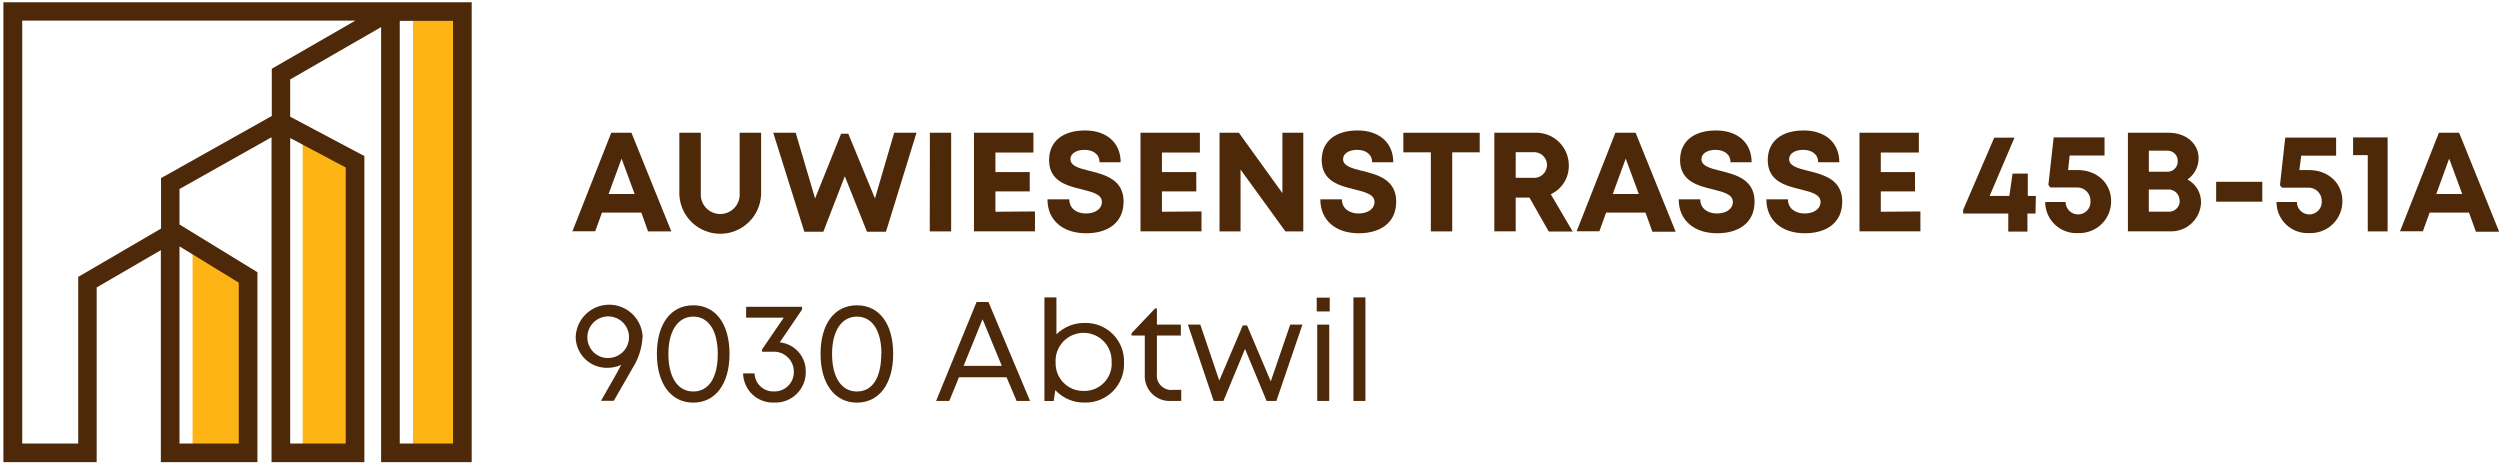
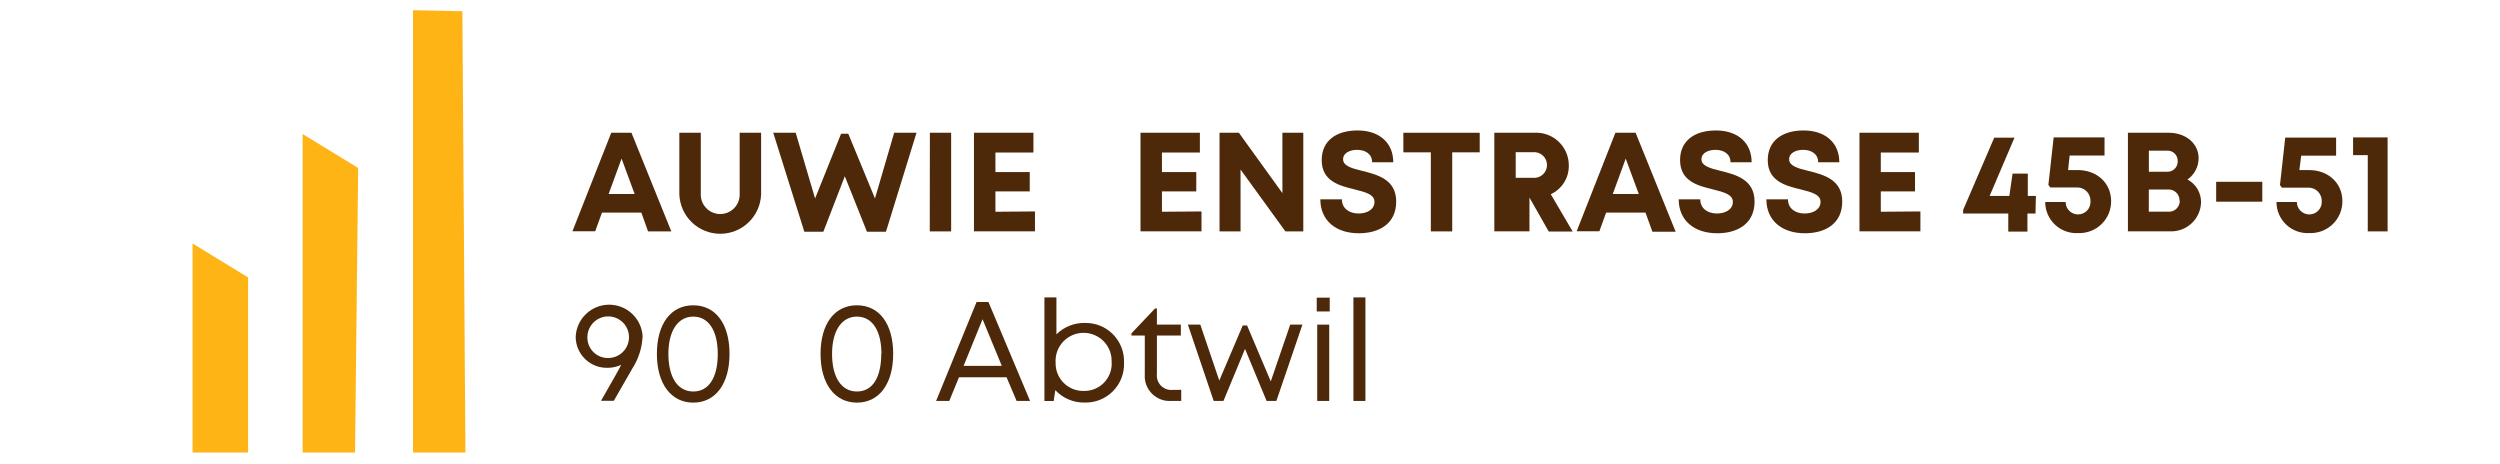
<svg xmlns="http://www.w3.org/2000/svg" width="701" height="130" viewBox="0 0 701 130" fill="none">
  <g clip-path="url(#clip0_3312_624)">
    <path d="M53.994 68.263L69.565 77.796V126.89H53.994V68.263Z" fill="#FFB415" />
    <path d="M84.856 37.574L100.427 47.106L99.555 126.89H84.856V37.574Z" fill="#FFB415" />
    <path d="M115.806 2.858L129.651 3.154L130.505 126.89H115.806V2.858Z" fill="#FFB415" />
-     <path d="M132.266 129.591H106.862V7.598L81.37 22.272V32.729L102.171 43.76V129.591H76.138V38.48L50.333 52.997V62.948L72.18 76.332V129.591H45.102V70.146L27.107 80.602V129.591H0.953V0.627H132.266V129.591ZM112.092 124.363H127.035V5.855H112.092V124.363ZM81.37 124.363H96.94V46.967L81.37 38.706V124.363ZM50.333 124.363H66.95V79.26L50.333 69.083V124.363ZM6.236 124.363H21.929V77.64L45.154 64.098V49.947L76.208 32.52V19.274L99.66 5.768H6.236V124.363Z" fill="#4E2909" />
    <path d="M179.833 59.619H168.795L166.895 64.848H160.513L171.394 37.225H177.06L188.237 64.882H181.716L179.833 59.619ZM170.661 54.391H177.95L174.288 44.475L170.661 54.391Z" fill="#4E2909" />
    <path d="M190.486 54.443V37.225H196.502V54.252C196.46 54.993 196.57 55.735 196.825 56.432C197.079 57.129 197.474 57.767 197.984 58.306C198.494 58.846 199.109 59.276 199.791 59.569C200.473 59.863 201.208 60.015 201.951 60.015C202.693 60.015 203.428 59.863 204.11 59.569C204.792 59.276 205.407 58.846 205.917 58.306C206.428 57.767 206.822 57.129 207.077 56.432C207.332 55.735 207.442 54.993 207.4 54.252V37.225H213.415V54.531C213.3 57.492 212.041 60.294 209.904 62.349C207.767 64.403 204.916 65.551 201.951 65.551C198.985 65.551 196.135 64.403 193.998 62.349C191.86 60.294 190.602 57.492 190.486 54.531V54.443Z" fill="#4E2909" />
    <path d="M256.989 37.225L248.428 64.97H243.092L236.885 49.424L230.869 64.97H225.534L216.815 37.225H223.11L228.55 55.646L235.839 37.504H237.861L245.341 55.646L250.729 37.225H256.989Z" fill="#4E2909" />
    <path d="M260.738 37.225H266.701V64.882H260.703L260.738 37.225Z" fill="#4E2909" />
    <path d="M290.206 59.288V64.865H273.101V37.225H289.77V42.767H279.116V48.239H288.741V53.676H279.116V59.375L290.206 59.288Z" fill="#4E2909" />
-     <path d="M293.71 55.89H299.83C299.83 58.574 302.045 59.863 304.503 59.863C306.962 59.863 308.967 58.678 308.967 56.604C308.967 54.531 306.439 53.868 303.422 53.119C299.237 52.091 294.163 50.871 294.163 44.893C294.163 39.578 298.087 36.58 304.224 36.58C310.362 36.58 314.233 40.066 314.233 45.503H308.304C308.304 43.115 306.334 42.017 304.085 42.017C302.132 42.017 300.161 42.837 300.161 44.666C300.161 46.496 302.568 47.211 305.514 47.908C309.751 48.971 315.052 50.296 315.052 56.517C315.052 62.739 310.275 65.405 304.59 65.405C298.086 65.423 293.71 61.85 293.71 55.89Z" fill="#4E2909" />
    <path d="M336.9 59.288V64.865H319.795V37.225H336.447V42.767H325.81V48.239H335.435V53.676H325.81V59.375L336.9 59.288Z" fill="#4E2909" />
    <path d="M365.444 37.225V64.882H360.422L347.851 47.542V64.882H341.957V37.225H347.38L359.585 54.147V37.225H365.444Z" fill="#4E2909" />
    <path d="M370.221 55.89H376.272C376.272 58.574 378.486 59.863 380.945 59.863C383.403 59.863 385.408 58.678 385.408 56.604C385.408 54.531 382.88 53.868 379.864 53.119C375.679 52.091 370.605 50.871 370.605 44.893C370.605 39.578 374.528 36.58 380.666 36.58C386.803 36.58 390.674 40.066 390.674 45.503H384.746C384.746 43.115 382.775 42.017 380.526 42.017C378.573 42.017 376.603 42.837 376.603 44.666C376.603 46.496 379.009 47.211 381.956 47.908C386.193 48.971 391.494 50.296 391.494 56.517C391.494 62.739 386.716 65.405 381.032 65.405C374.615 65.423 370.221 61.85 370.221 55.89Z" fill="#4E2909" />
    <path d="M414.911 42.715H407.204V64.882H401.206V42.715H393.499V37.225H414.911V42.715Z" fill="#4E2909" />
-     <path d="M428.86 55.402H425.006V64.865H419.008V37.225H430.202C431.451 37.151 432.701 37.334 433.876 37.761C435.051 38.189 436.126 38.853 437.034 39.712C437.942 40.571 438.665 41.607 439.158 42.756C439.65 43.904 439.902 45.142 439.897 46.392C439.928 48.082 439.467 49.745 438.569 51.178C437.671 52.61 436.376 53.751 434.841 54.461L440.978 64.917H434.265L428.86 55.402ZM425.006 49.86H429.819C430.32 49.909 430.827 49.853 431.305 49.696C431.783 49.538 432.224 49.281 432.597 48.943C432.97 48.605 433.269 48.192 433.473 47.732C433.677 47.272 433.783 46.773 433.783 46.27C433.783 45.766 433.677 45.268 433.473 44.808C433.269 44.347 432.97 43.935 432.597 43.597C432.224 43.258 431.783 43.002 431.305 42.844C430.827 42.686 430.32 42.63 429.819 42.68H425.006V49.86Z" fill="#4E2909" />
+     <path d="M428.86 55.402V64.865H419.008V37.225H430.202C431.451 37.151 432.701 37.334 433.876 37.761C435.051 38.189 436.126 38.853 437.034 39.712C437.942 40.571 438.665 41.607 439.158 42.756C439.65 43.904 439.902 45.142 439.897 46.392C439.928 48.082 439.467 49.745 438.569 51.178C437.671 52.61 436.376 53.751 434.841 54.461L440.978 64.917H434.265L428.86 55.402ZM425.006 49.86H429.819C430.32 49.909 430.827 49.853 431.305 49.696C431.783 49.538 432.224 49.281 432.597 48.943C432.97 48.605 433.269 48.192 433.473 47.732C433.677 47.272 433.783 46.773 433.783 46.27C433.783 45.766 433.677 45.268 433.473 44.808C433.269 44.347 432.97 43.935 432.597 43.597C432.224 43.258 431.783 43.002 431.305 42.844C430.827 42.686 430.32 42.63 429.819 42.68H425.006V49.86Z" fill="#4E2909" />
    <path d="M461.396 59.619H450.359L448.459 64.848H442.094L452.957 37.225H458.624L469.853 64.97H463.332L461.396 59.619ZM452.225 54.391H459.513L455.852 44.475L452.225 54.391Z" fill="#4E2909" />
    <path d="M470.708 55.89H476.758C476.758 58.574 478.972 59.863 481.431 59.863C483.889 59.863 485.895 58.678 485.895 56.604C485.895 54.531 483.366 53.868 480.35 53.119C476.165 52.091 471.091 50.871 471.091 44.893C471.091 39.578 475.014 36.58 481.152 36.58C487.29 36.58 491.16 40.066 491.16 45.503H485.232C485.232 43.115 483.262 42.017 481.012 42.017C479.06 42.017 477.089 42.837 477.089 44.666C477.089 46.496 479.496 47.211 482.442 47.908C486.679 48.971 491.98 50.296 491.98 56.517C491.98 62.739 487.202 65.405 481.518 65.405C475.136 65.423 470.708 61.85 470.708 55.89Z" fill="#4E2909" />
    <path d="M495.293 55.89H501.343C501.343 58.574 503.558 59.863 506.016 59.863C508.475 59.863 510.48 58.678 510.48 56.604C510.48 54.531 507.952 53.868 504.935 53.119C500.751 52.091 495.677 50.871 495.677 44.893C495.677 39.578 499.6 36.58 505.737 36.58C511.875 36.58 515.746 40.066 515.746 45.503H509.817C509.817 43.115 507.847 42.017 505.598 42.017C503.645 42.017 501.675 42.837 501.675 44.666C501.675 46.496 504.081 47.211 507.028 47.908C511.265 48.971 516.565 50.296 516.565 56.517C516.565 62.739 511.788 65.405 506.104 65.405C499.687 65.423 495.293 61.85 495.293 55.89Z" fill="#4E2909" />
    <path d="M538.483 59.288V64.865H521.395V37.225H538.047V42.767H527.376V48.239H536.966V53.676H527.376V59.375L538.483 59.288Z" fill="#4E2909" />
    <path d="M570.758 59.881H568.491V64.935H563.121V59.881H550.462V58.87L559.18 38.602H564.864L557.89 54.949H563.417L564.324 48.675H568.596V54.949H570.863L570.758 59.881Z" fill="#4E2909" />
    <path d="M591.96 56.395C591.97 57.597 591.737 58.788 591.274 59.897C590.81 61.005 590.127 62.008 589.265 62.846C588.403 63.683 587.38 64.337 586.258 64.768C585.135 65.199 583.938 65.398 582.736 65.353C581.547 65.427 580.355 65.256 579.234 64.852C578.113 64.447 577.087 63.817 576.219 63C575.351 62.183 574.66 61.198 574.189 60.104C573.717 59.01 573.475 57.831 573.478 56.639H579.197C579.197 57.564 579.564 58.45 580.218 59.104C580.872 59.758 581.759 60.125 582.684 60.125C583.159 60.126 583.628 60.029 584.064 59.842C584.5 59.655 584.894 59.381 585.22 59.037C585.547 58.693 585.799 58.286 585.963 57.84C586.126 57.395 586.197 56.921 586.171 56.448C586.196 55.932 586.113 55.417 585.927 54.936C585.742 54.454 585.458 54.017 585.094 53.651C584.729 53.285 584.293 52.999 583.812 52.812C583.331 52.624 582.816 52.539 582.3 52.561H574.907L574.367 51.847L575.849 38.532H590.112V43.603H580.33L579.894 47.681H582.562C588.054 47.681 591.96 51.394 591.96 56.395Z" fill="#4E2909" />
    <path d="M617.173 56.866C617.078 59.082 616.106 61.17 614.471 62.67C612.836 64.17 610.672 64.96 608.455 64.865H596.668V37.225H608.141C612.936 37.225 616.493 40.275 616.493 44.353C616.492 45.526 616.208 46.683 615.664 47.723C615.121 48.764 614.335 49.658 613.372 50.33C614.551 50.959 615.531 51.903 616.203 53.058C616.874 54.212 617.21 55.531 617.173 56.866V56.866ZM610.635 45.207C610.651 44.803 610.581 44.4 610.43 44.025C610.279 43.65 610.05 43.312 609.758 43.032C609.466 42.752 609.119 42.537 608.738 42.401C608.357 42.265 607.951 42.212 607.548 42.244H602.544V48.152H607.548C607.951 48.184 608.357 48.131 608.738 47.995C609.119 47.859 609.466 47.644 609.758 47.364C610.05 47.084 610.279 46.746 610.43 46.371C610.581 45.996 610.651 45.593 610.635 45.189V45.207ZM611.14 56.238C611.149 55.814 611.068 55.392 610.904 55C610.74 54.608 610.496 54.255 610.187 53.963C609.879 53.671 609.513 53.447 609.112 53.304C608.712 53.162 608.286 53.105 607.862 53.136H602.527V59.358H607.862C608.293 59.4 608.728 59.35 609.138 59.212C609.548 59.073 609.924 58.848 610.241 58.553C610.557 58.258 610.807 57.899 610.975 57.5C611.142 57.101 611.222 56.671 611.21 56.238H611.14Z" fill="#4E2909" />
    <path d="M621.411 50.975H634.349V56.552H621.411V50.975Z" fill="#4E2909" />
    <path d="M656.806 56.395C656.817 57.597 656.583 58.788 656.12 59.896C655.657 61.005 654.973 62.008 654.111 62.846C653.249 63.683 652.226 64.337 651.104 64.768C649.982 65.199 648.784 65.398 647.582 65.353C646.393 65.427 645.201 65.256 644.08 64.852C642.959 64.447 641.933 63.817 641.065 63C640.198 62.183 639.507 61.198 639.035 60.104C638.564 59.01 638.321 57.831 638.324 56.639H644.043C644.043 57.564 644.41 58.45 645.064 59.104C645.718 59.758 646.605 60.125 647.53 60.125C648.005 60.126 648.474 60.029 648.911 59.842C649.347 59.655 649.74 59.381 650.066 59.037C650.393 58.693 650.646 58.286 650.809 57.84C650.973 57.395 651.044 56.921 651.017 56.447C651.035 55.932 650.945 55.418 650.753 54.939C650.561 54.46 650.271 54.026 649.902 53.665C649.533 53.305 649.093 53.025 648.609 52.844C648.126 52.662 647.61 52.584 647.094 52.614H639.841L639.3 51.899L640.782 38.584H655.045V43.656H645.263L644.74 47.681H647.408C652.918 47.681 656.806 51.394 656.806 56.395Z" fill="#4E2909" />
    <path d="M669.483 38.532V64.882H663.921V43.499H659.806V38.532H669.483Z" fill="#4E2909" />
-     <path d="M692.307 59.619H681.27L679.369 64.848H672.97L683.868 37.225H689.535L700.764 64.97H694.243L692.307 59.619ZM683.136 54.391H690.407L686.745 44.475L683.136 54.391Z" fill="#4E2909" />
    <path d="M180.164 94.562C179.99 97.661 179.017 100.663 177.339 103.276L172.108 112.39H168.517C172.108 106.134 173.294 104.06 174.183 102.3C172.987 102.854 171.684 103.14 170.365 103.136C169.201 103.166 168.043 102.963 166.959 102.539C165.875 102.115 164.887 101.478 164.053 100.665C163.219 99.853 162.557 98.882 162.105 97.81C161.652 96.738 161.42 95.586 161.42 94.422C161.524 92.003 162.559 89.718 164.309 88.043C166.058 86.368 168.387 85.433 170.809 85.433C173.232 85.433 175.561 86.368 177.31 88.043C179.06 89.718 180.095 92.003 180.199 94.422L180.164 94.562ZM170.801 100.383C171.944 100.331 173.047 99.945 173.973 99.273C174.899 98.6 175.607 97.671 176.009 96.599C176.411 95.528 176.488 94.362 176.233 93.247C175.978 92.132 175.4 91.116 174.572 90.326C173.744 89.537 172.702 89.007 171.575 88.805C170.449 88.602 169.287 88.734 168.236 89.185C167.184 89.636 166.288 90.386 165.659 91.342C165.03 92.298 164.696 93.418 164.698 94.562C164.687 95.353 164.839 96.138 165.146 96.868C165.452 97.598 165.906 98.256 166.479 98.803C167.052 99.349 167.731 99.771 168.475 100.043C169.219 100.315 170.01 100.431 170.801 100.383V100.383Z" fill="#4E2909" />
    <path d="M184.192 99.232C184.192 90.815 188.098 85.604 194.392 85.604C200.687 85.604 204.558 90.832 204.558 99.232C204.558 107.633 200.617 112.896 194.392 112.896C188.167 112.896 184.192 107.615 184.192 99.232ZM201.262 99.232C201.262 92.662 198.647 88.776 194.392 88.776C190.138 88.776 187.418 92.715 187.418 99.232C187.418 105.75 189.998 109.776 194.392 109.776C198.786 109.776 201.262 105.82 201.262 99.232Z" fill="#4E2909" />
-     <path d="M225.935 104.286C225.95 105.441 225.729 106.587 225.286 107.654C224.843 108.72 224.187 109.685 223.358 110.489C222.529 111.294 221.544 111.921 220.464 112.331C219.384 112.742 218.232 112.928 217.077 112.878C215.964 112.927 214.853 112.753 213.809 112.367C212.764 111.98 211.808 111.389 210.995 110.627C210.183 109.865 209.531 108.949 209.079 107.932C208.626 106.915 208.381 105.818 208.359 104.705H211.585C211.607 105.394 211.766 106.073 212.052 106.701C212.338 107.329 212.746 107.894 213.252 108.364C213.757 108.834 214.351 109.199 214.999 109.438C215.646 109.678 216.335 109.787 217.025 109.759C217.764 109.781 218.5 109.651 219.187 109.377C219.874 109.103 220.498 108.691 221.019 108.167C221.541 107.642 221.949 107.016 222.219 106.328C222.488 105.64 222.614 104.903 222.587 104.164C222.584 103.402 222.425 102.647 222.118 101.949C221.812 101.25 221.366 100.621 220.807 100.102C220.248 99.582 219.588 99.183 218.869 98.929C218.149 98.674 217.385 98.57 216.624 98.622H213.677V97.978L219.762 89.072H209.213V86.022H224.906V86.789L218.646 95.991C220.684 96.201 222.566 97.172 223.918 98.71C225.269 100.249 225.99 102.24 225.935 104.286Z" fill="#4E2909" />
    <path d="M230.084 99.232C230.084 90.815 233.99 85.604 240.285 85.604C246.579 85.604 250.45 90.832 250.45 99.232C250.45 107.633 246.51 112.896 240.285 112.896C234.06 112.896 230.084 107.615 230.084 99.232ZM247.155 99.232C247.155 92.662 244.539 88.776 240.285 88.776C236.03 88.776 233.31 92.715 233.31 99.232C233.31 105.75 235.891 109.776 240.285 109.776C244.679 109.776 247.102 105.82 247.102 99.232H247.155Z" fill="#4E2909" />
    <path d="M282.237 105.785H268.898L266.178 112.425H262.481L273.833 84.68H277.163L288.828 112.425H285.062L282.237 105.785ZM270.188 102.596H280.912L275.506 89.508L270.188 102.596Z" fill="#4E2909" />
    <path d="M315.175 101.707C315.232 103.178 314.988 104.645 314.455 106.017C313.923 107.389 313.114 108.637 312.079 109.685C311.045 110.732 309.806 111.556 308.44 112.105C307.074 112.654 305.609 112.917 304.137 112.878C302.597 112.908 301.068 112.614 299.65 112.013C298.232 111.412 296.957 110.519 295.907 109.393L295.454 112.442H292.856V83.391H296.221V93.743C297.264 92.709 298.503 91.894 299.865 91.346C301.228 90.798 302.686 90.529 304.155 90.553C305.624 90.514 307.087 90.777 308.451 91.325C309.815 91.874 311.052 92.696 312.085 93.742C313.118 94.787 313.925 96.034 314.456 97.404C314.988 98.774 315.232 100.239 315.175 101.707V101.707ZM311.687 101.707C311.759 100.633 311.609 99.556 311.247 98.542C310.885 97.529 310.319 96.6 309.584 95.814C308.848 95.028 307.959 94.402 306.971 93.974C305.983 93.545 304.918 93.324 303.841 93.324C302.764 93.324 301.699 93.545 300.711 93.974C299.723 94.402 298.834 95.028 298.098 95.814C297.363 96.6 296.796 97.529 296.434 98.542C296.073 99.556 295.923 100.633 295.995 101.707C295.968 102.75 296.154 103.788 296.54 104.757C296.927 105.727 297.506 106.608 298.242 107.348C298.979 108.087 299.858 108.67 300.826 109.06C301.795 109.451 302.832 109.641 303.876 109.619C304.919 109.646 305.957 109.459 306.926 109.07C307.895 108.681 308.774 108.098 309.509 107.357C310.244 106.616 310.819 105.732 311.2 104.761C311.58 103.789 311.758 102.75 311.722 101.707H311.687Z" fill="#4E2909" />
    <path d="M331.216 109.305V112.425H328.426C327.428 112.493 326.428 112.345 325.493 111.993C324.557 111.64 323.708 111.091 323.004 110.382C322.3 109.673 321.756 108.821 321.41 107.883C321.064 106.946 320.923 105.945 320.998 104.949V94.074H317.267V93.464L323.875 86.493H324.398V91.024H331.111V94.074H324.398V104.844C324.328 105.451 324.396 106.065 324.598 106.642C324.799 107.218 325.129 107.742 325.562 108.173C325.995 108.604 326.52 108.931 327.097 109.13C327.675 109.33 328.29 109.395 328.897 109.323L331.216 109.305Z" fill="#4E2909" />
    <path d="M365.199 91.024L357.894 112.425H355.156L349.106 97.838L343.055 112.425H340.318L333.082 91.024H336.569L341.887 106.709L348.46 91.268H349.681L356.324 106.935L361.782 91.024H365.199Z" fill="#4E2909" />
    <path d="M369.21 83.46H372.854V87.329H369.21V83.46ZM369.349 91.024H372.715V112.425H369.349V91.024Z" fill="#4E2909" />
    <path d="M379.498 83.391H382.863V112.425H379.498V83.391Z" fill="#4E2909" />
  </g>
  <defs>
    <clipPath id="clip0_3312_624">
      <rect width="701" height="130" fill="white" />
    </clipPath>
  </defs>
</svg>